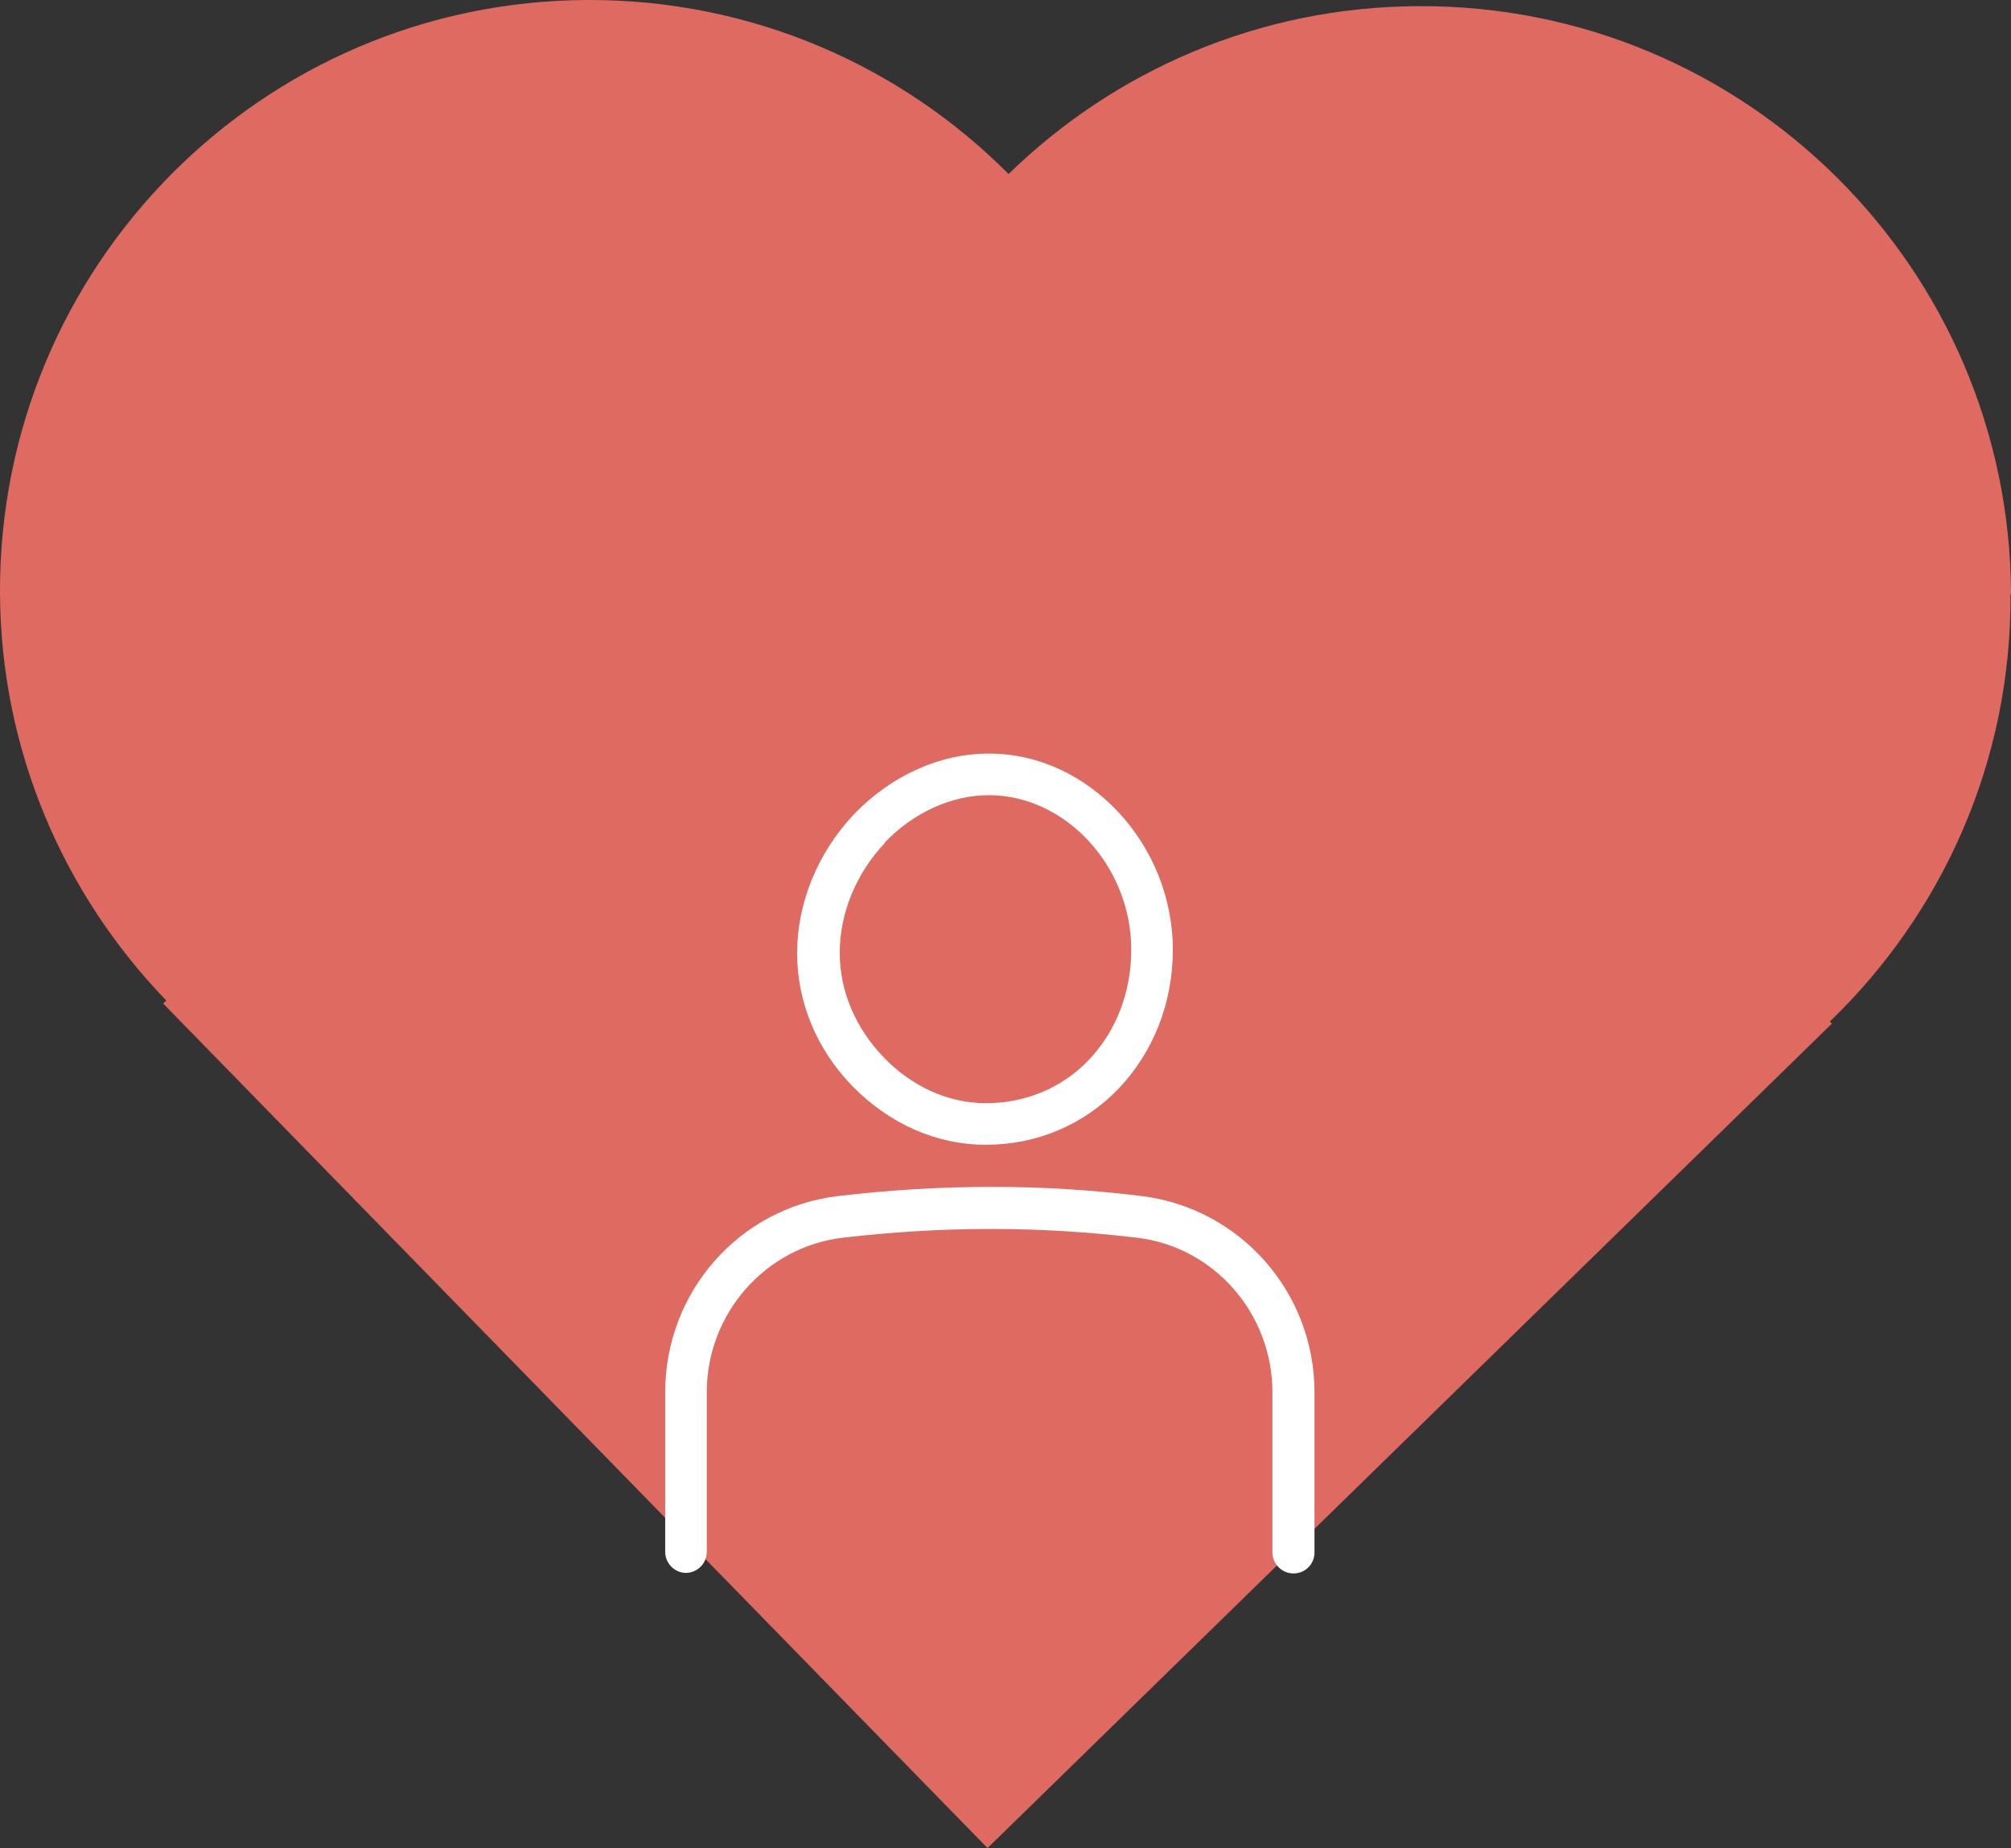
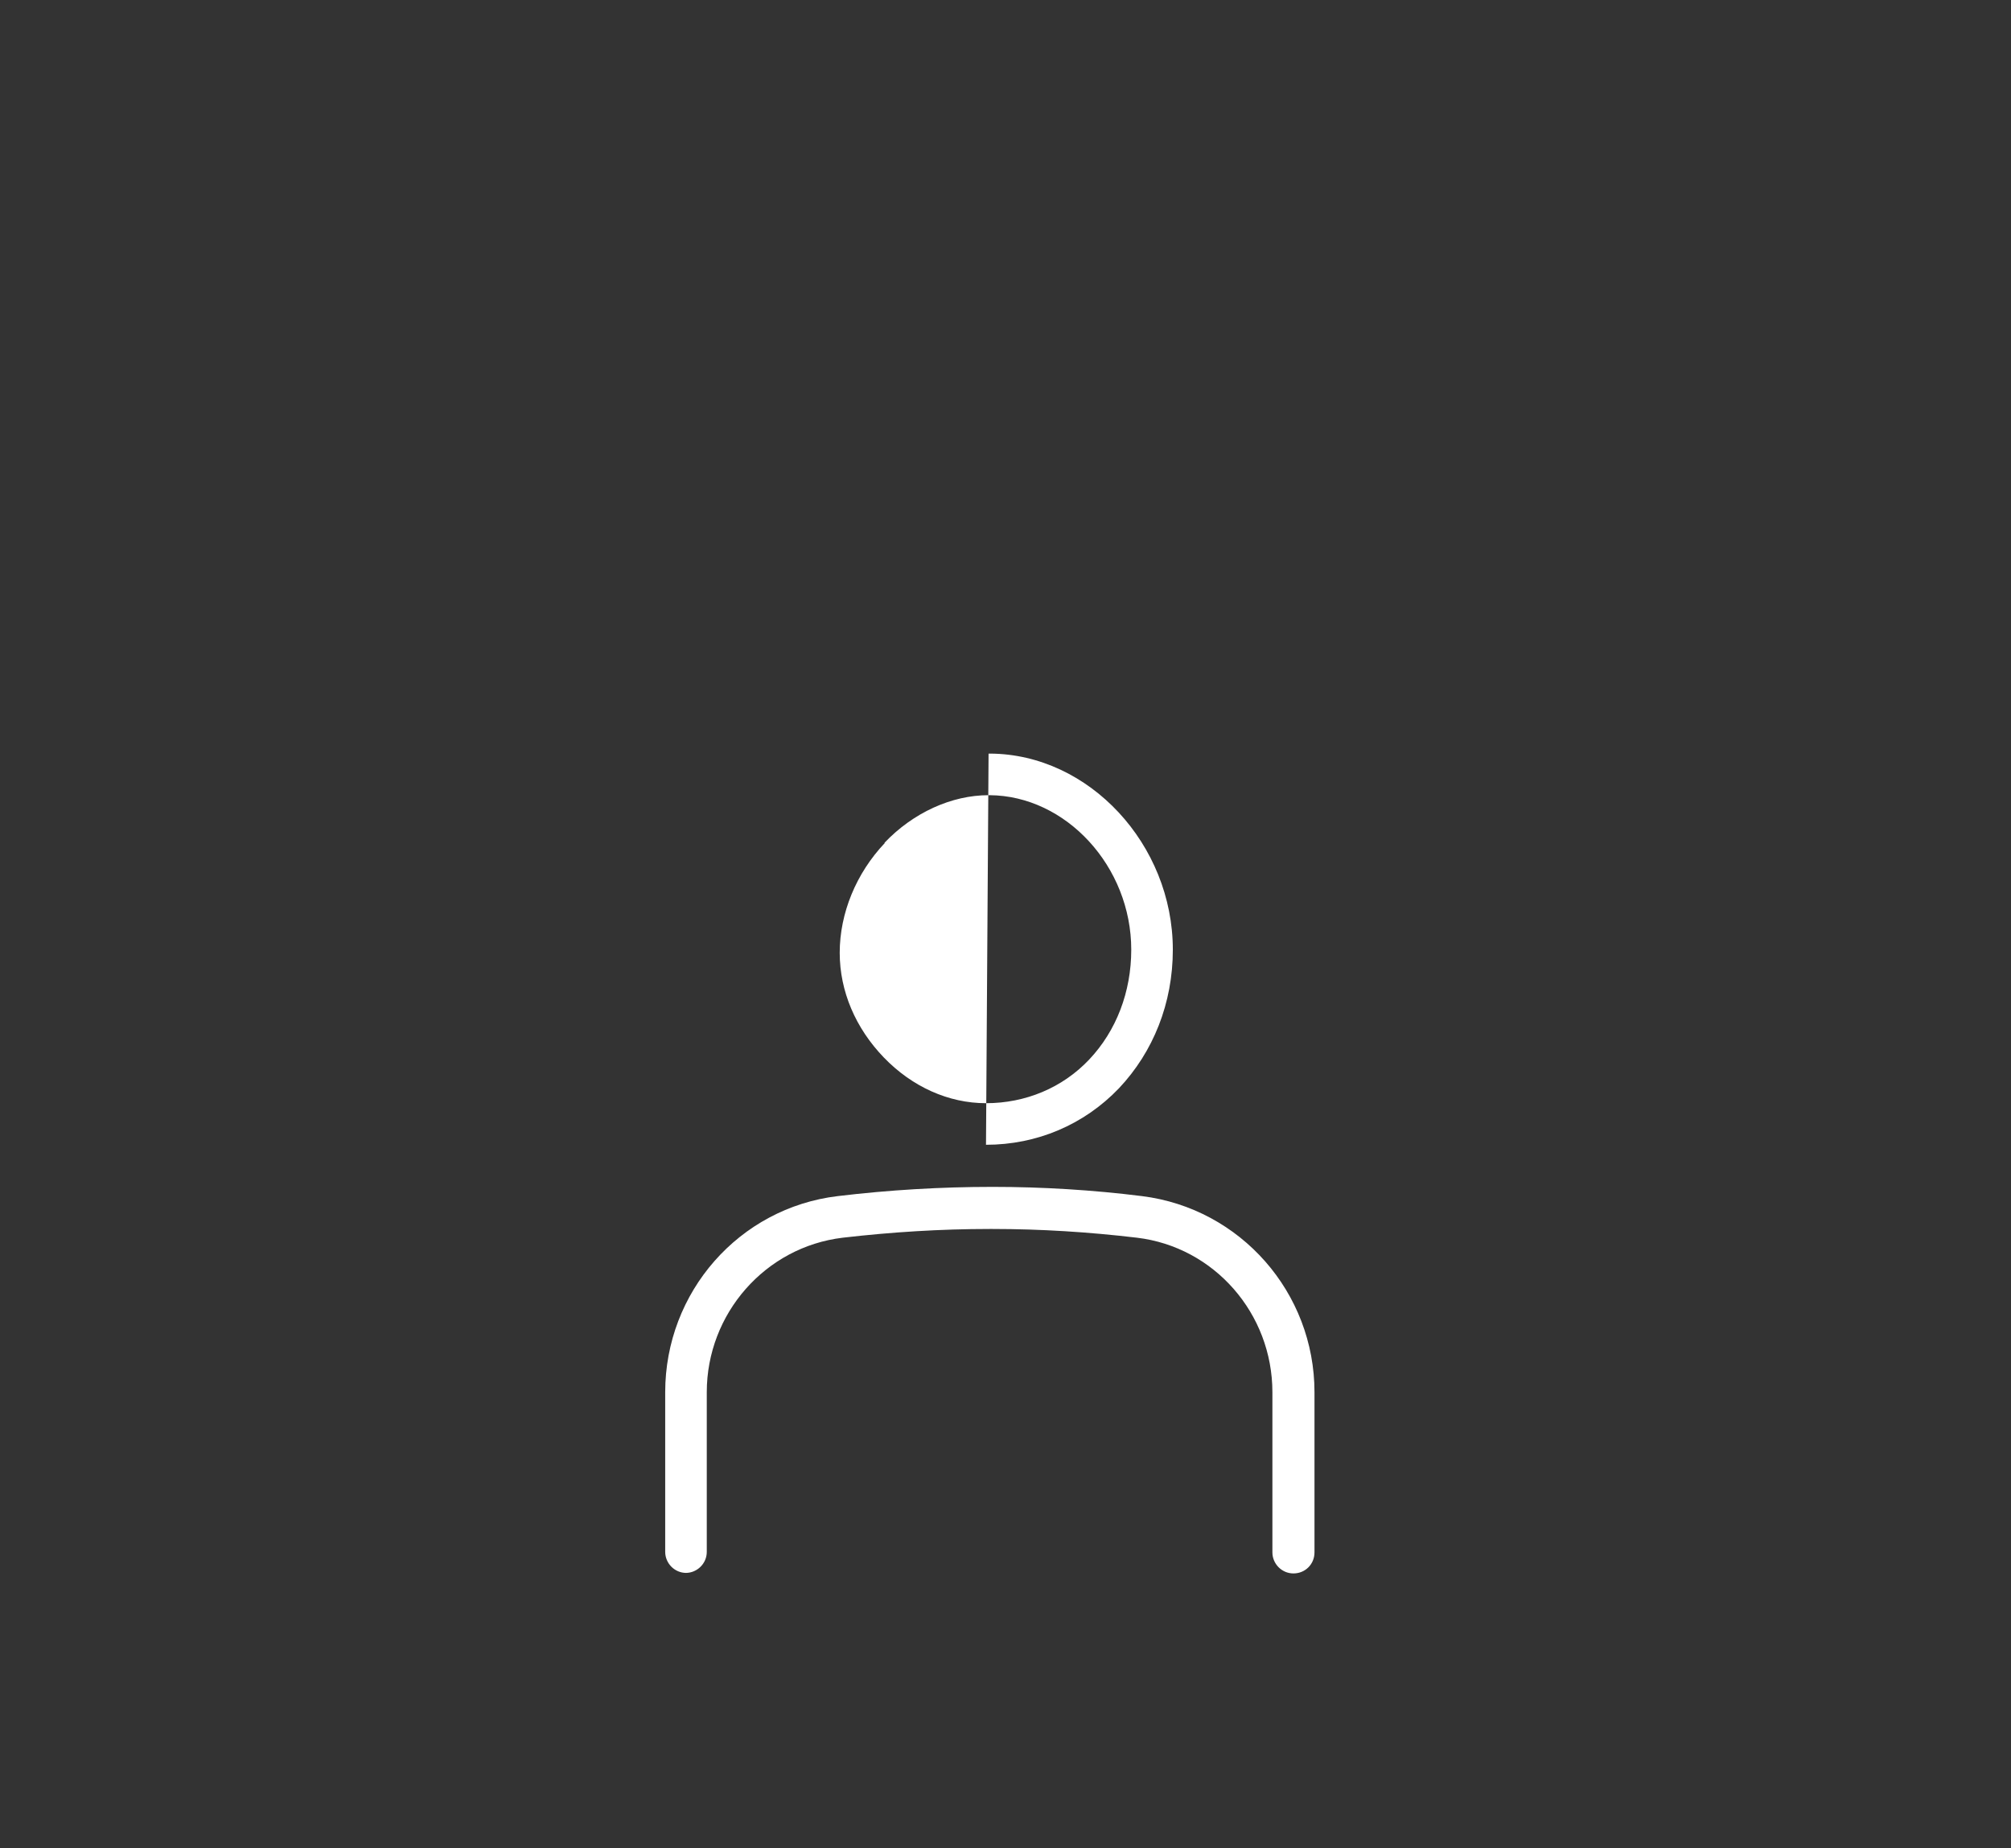
<svg xmlns="http://www.w3.org/2000/svg" id="_レイヤー_2" width="39.18" height="36" viewBox="0 0 39.18 36">
  <rect x="0" y="0" width="39.18" height="36" fill="#333333" stroke="none" />
  <defs>
    <style>.cls-1{fill:#df6a62;}.cls-1,.cls-2{stroke-width:0px;}.cls-2{fill:#fff;}</style>
  </defs>
  <g id="_レイヤー_2のコピー_10">
-     <path class="cls-1" d="M39.18,11.57c-.02-6.35-5.19-11.48-11.54-11.45-3.11.01-5.93,1.26-7.99,3.27C17.56,1.29,14.66-.01,11.45,0,5.1.02-.02,5.19,0,11.54c.01,3.09,1.25,5.89,3.24,7.95l-.06.06,16.06,16.45,16.45-16.06-.04-.04c2.18-2.1,3.54-5.05,3.52-8.32Z" />
-     <path class="cls-2" d="M19.21,22.3c.99,0,1.91-.39,2.59-1.1.67-.71,1.05-1.66,1.05-2.7,0-2.05-1.63-3.81-3.56-3.82h-.03c-.95,0-1.9.43-2.62,1.18-.71.75-1.11,1.73-1.11,2.71,0,.96.39,1.89,1.09,2.6.71.72,1.62,1.13,2.59,1.13ZM17.23,16.42c.56-.59,1.31-.93,2.03-.93h.02c1.49.01,2.76,1.39,2.76,3.01,0,.82-.29,1.58-.82,2.14-.52.55-1.24.85-2.01.85-.73,0-1.44-.32-1.99-.89-.55-.57-.86-1.29-.86-2.04,0-.77.32-1.55.88-2.14Z" />
+     <path class="cls-2" d="M19.21,22.3c.99,0,1.91-.39,2.59-1.1.67-.71,1.05-1.66,1.05-2.7,0-2.05-1.63-3.81-3.56-3.82h-.03ZM17.23,16.42c.56-.59,1.31-.93,2.03-.93h.02c1.49.01,2.76,1.39,2.76,3.01,0,.82-.29,1.58-.82,2.14-.52.55-1.24.85-2.01.85-.73,0-1.44-.32-1.99-.89-.55-.57-.86-1.29-.86-2.04,0-.77.32-1.55.88-2.14Z" />
    <path class="cls-2" d="M13.36,30.64c.22,0,.41-.18.41-.41v-3.11c0-1.53,1.14-2.83,2.65-3.01.95-.11,1.91-.17,2.86-.17h.06c.94,0,1.88.06,2.81.17,1.51.18,2.64,1.48,2.64,3.01v3.12c0,.22.18.41.41.41s.41-.18.41-.41v-3.12c0-1.94-1.44-3.58-3.36-3.82-.96-.12-1.94-.18-2.91-.18-1.01,0-2.02.06-3.02.18-1.92.23-3.36,1.87-3.36,3.82v3.11c0,.22.18.41.41.41Z" />
  </g>
</svg>